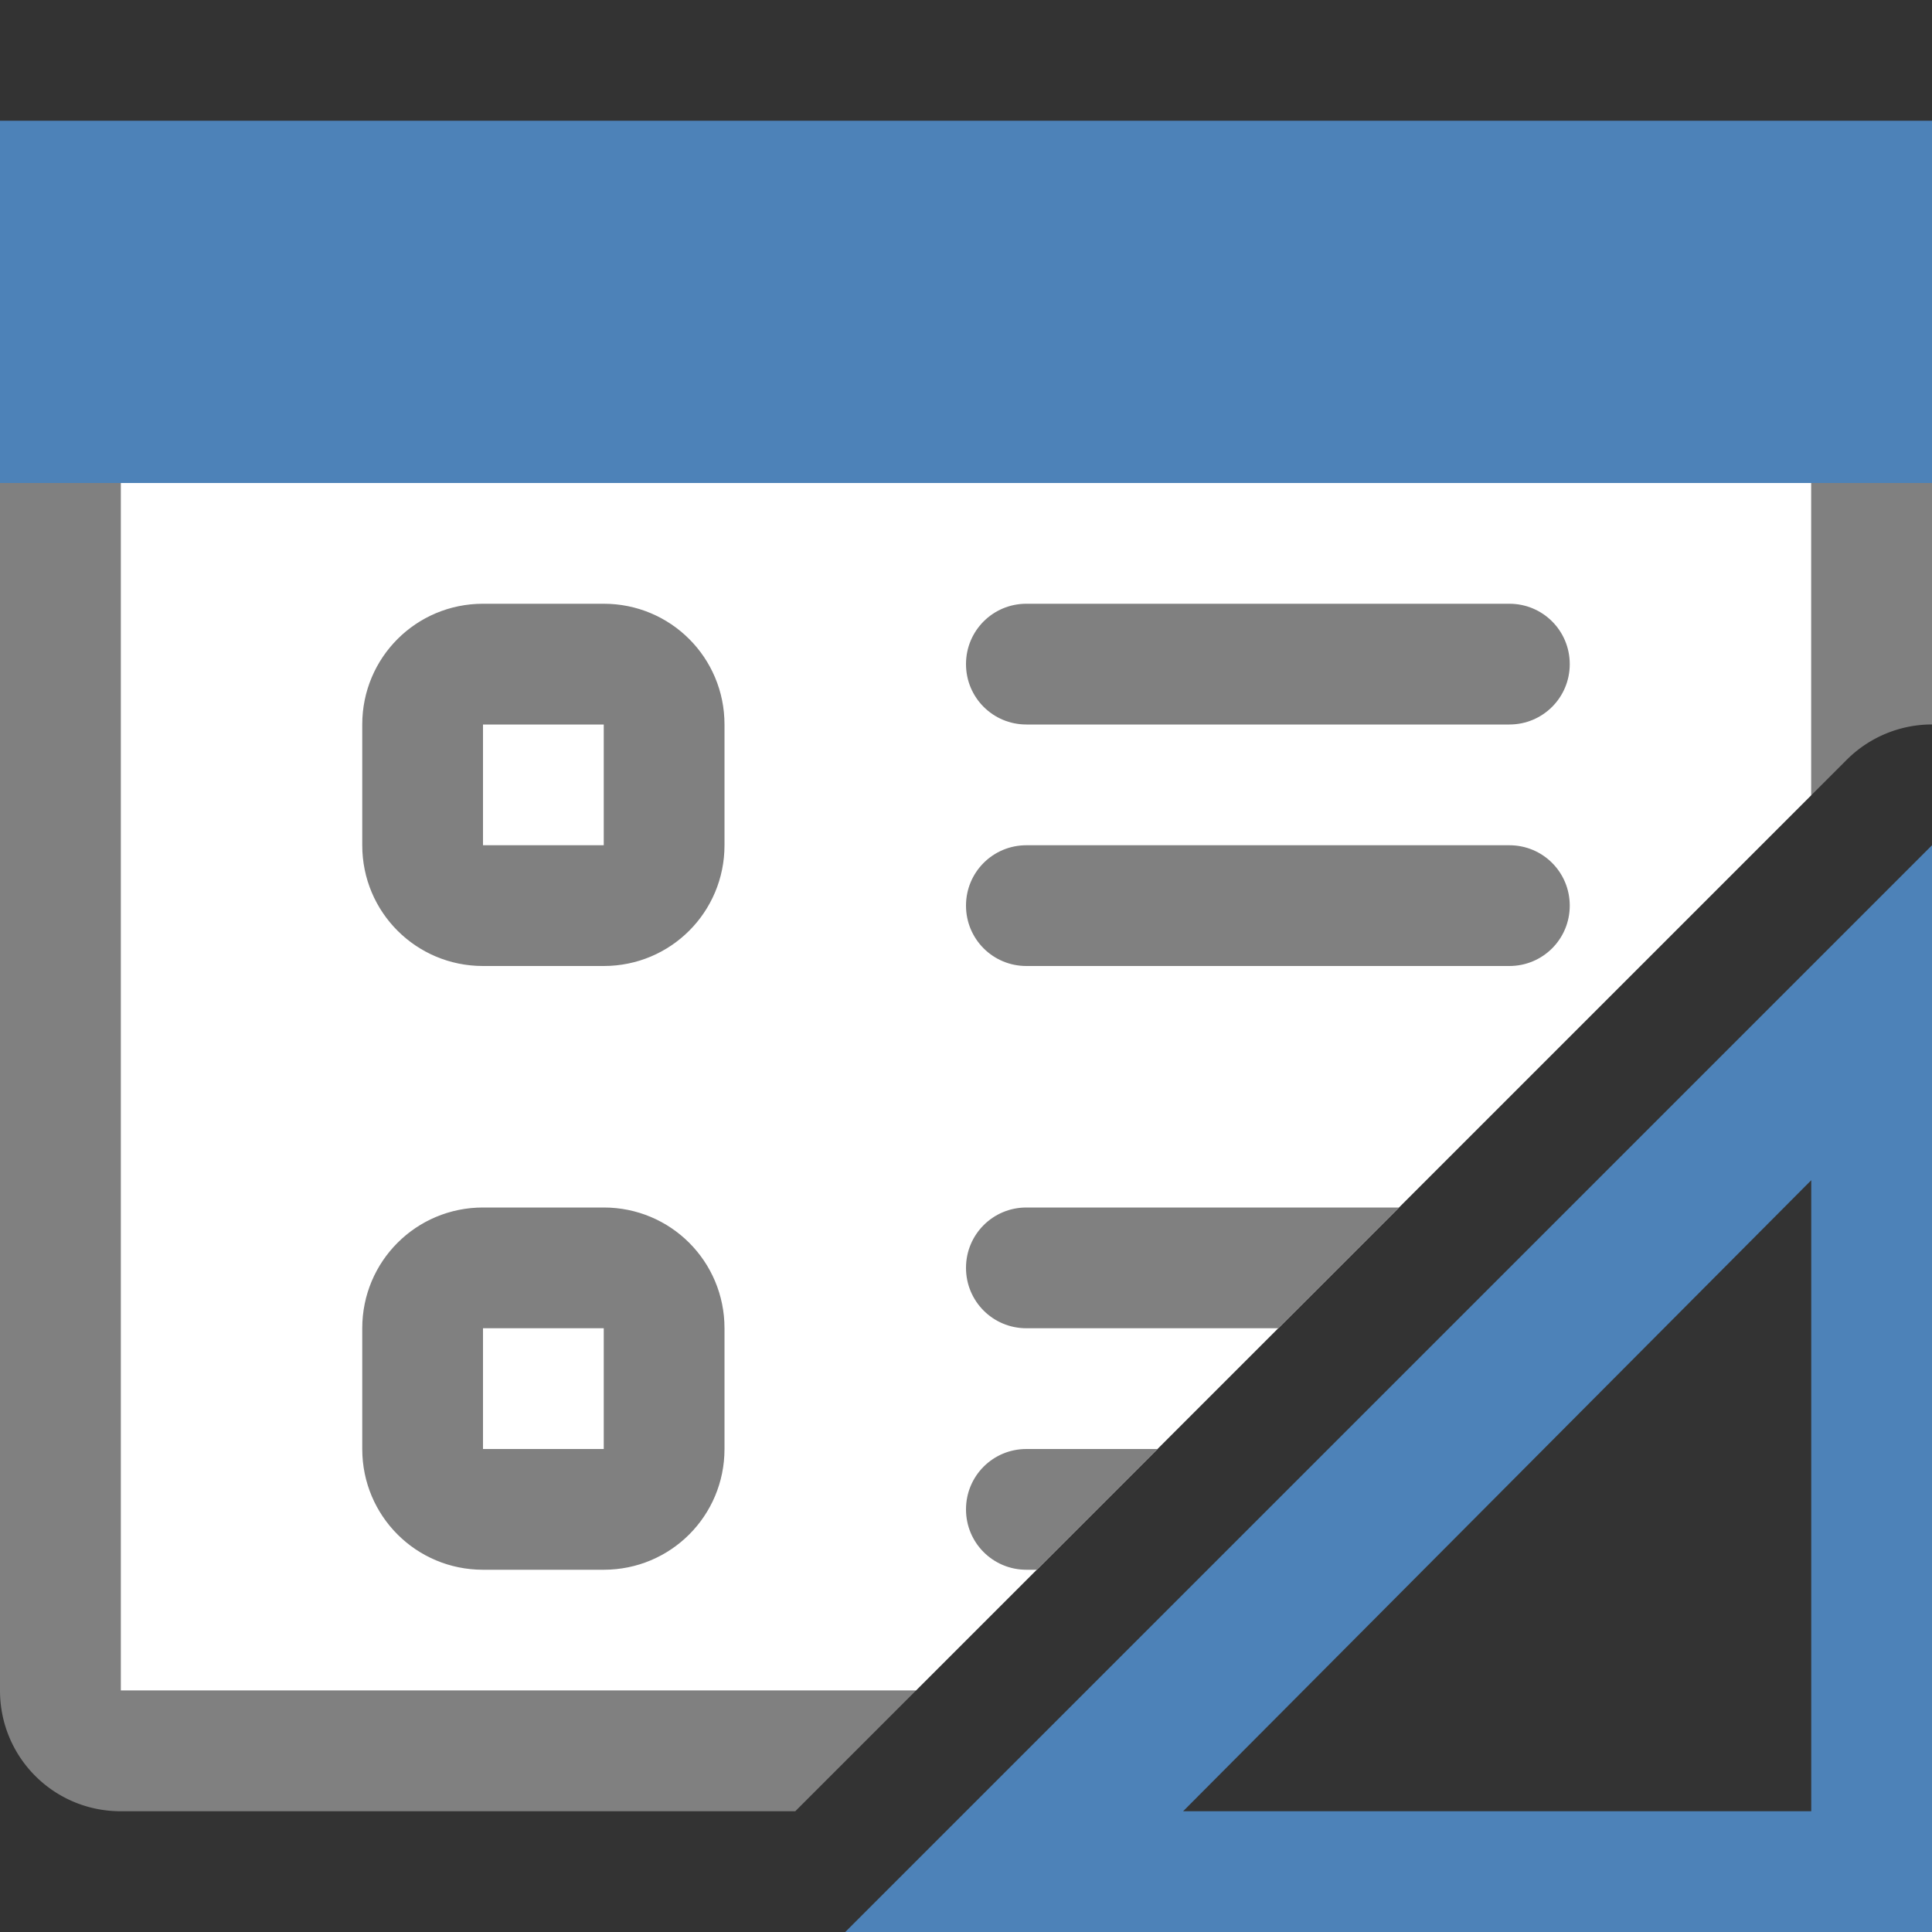
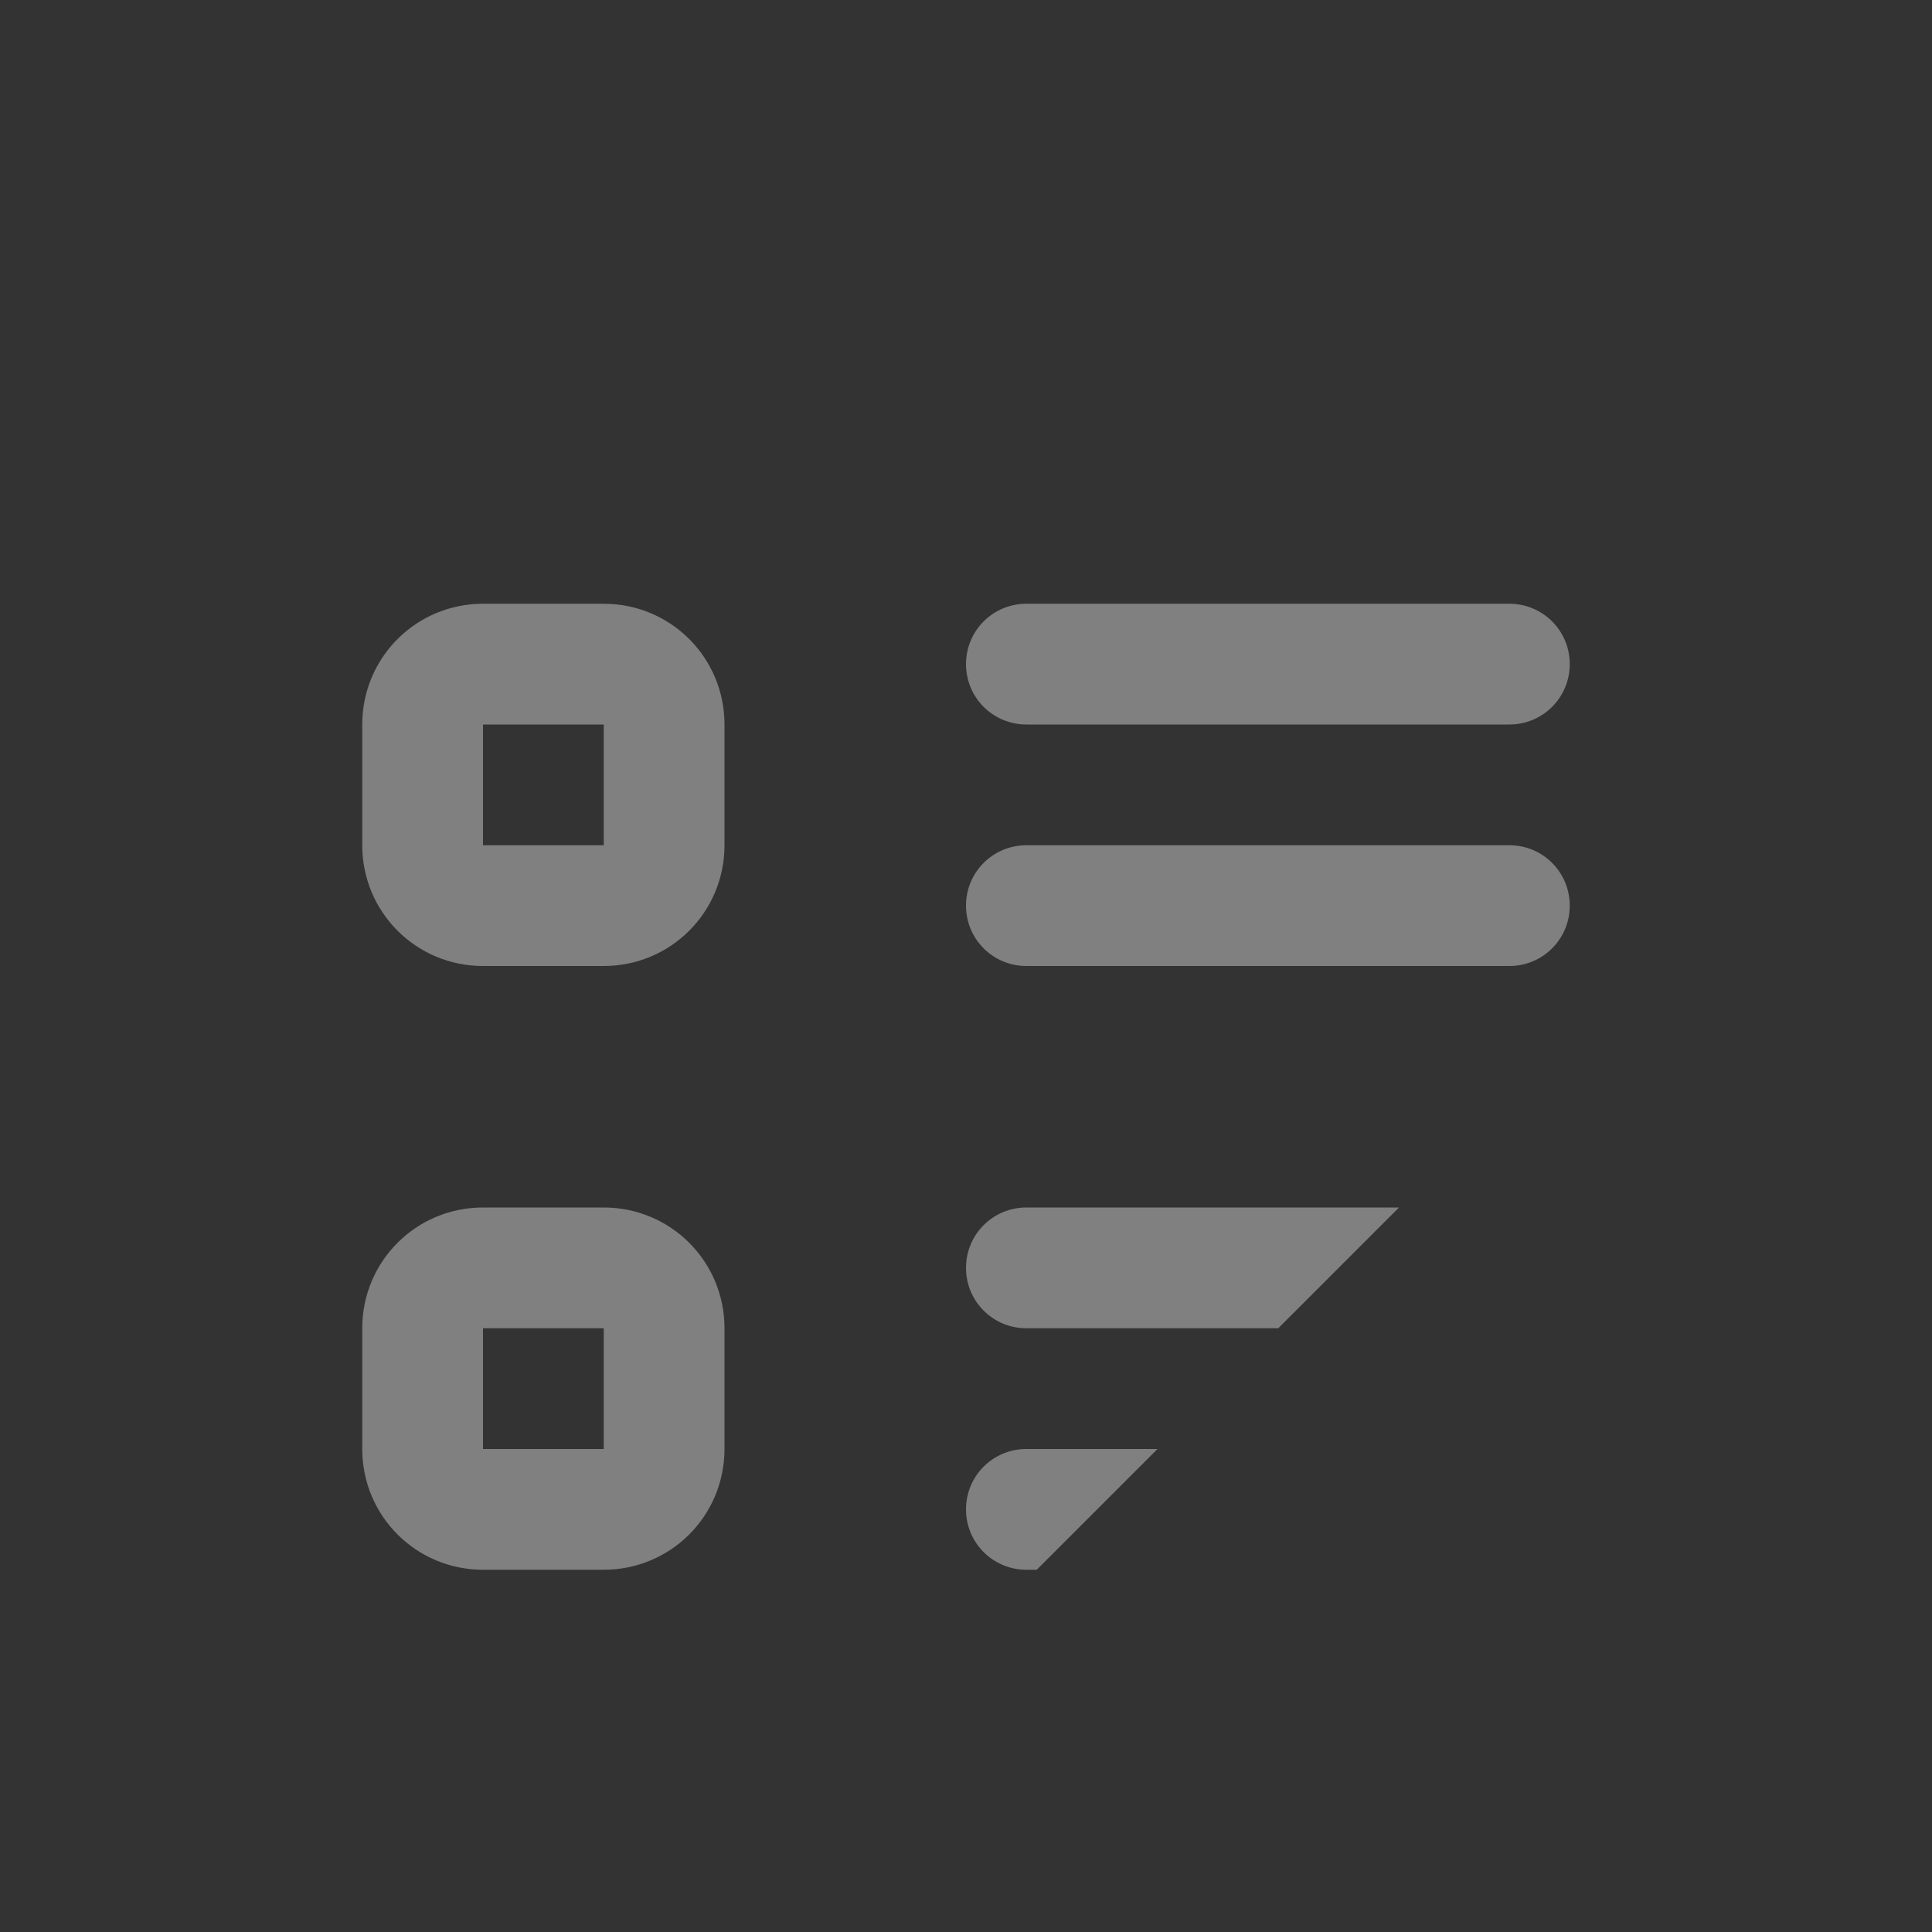
<svg xmlns="http://www.w3.org/2000/svg" viewBox="0 0 16 16">
  <rect x="0" y="0" width="16" height="16" fill="#333333" stroke="none" />
-   <path d="m0 4v10c0 .554.446 1 1 1h5.586l1-1h-6.586v-10zm15 0v2.586l.293-.293a1 1 0 0 1 .678-.293 1 1 0 0 1 .029 0v-2z" fill="#808080" />
-   <path d="m1 4v10h6.586l7.414-7.414v-2.586z" fill="#fff" />
  <path d="m4 5c-.554 0-1 .446-1 1v1c0 .554.446 1 1 1h1c.554 0 1-.446 1-1v-1c0-.554-.446-1-1-1zm4.5 0c-.277 0-.5.223-.5.5s.223.5.5.5h4c.277 0 .5-.223.5-.5s-.223-.5-.5-.5zm-4.5 1h1v1h-1zm4.5 1c-.277 0-.5.223-.5.5s.223.5.5.5h4c.277 0 .5-.223.5-.5s-.223-.5-.5-.5zm-4.5 3c-.554 0-1 .446-1 1v1c0 .554.446 1 1 1h1c.554 0 1-.446 1-1v-1c0-.554-.446-1-1-1zm4.5 0c-.277 0-.5.223-.5.5s.223.5.5.5h2.086l1-1zm-4.5 1h1v1h-1zm4.5 1c-.277 0-.5.223-.5.5s.223.5.5.5h.086l1-1z" fill="#808080" />
  <g fill="#4d82b8">
-     <path d="m16 7-9 9h9zm-1 2.774v.976 4.25h-4.25-.952z" fill-rule="evenodd" />
-     <path d="m0 1h16v3h-16z" />
-   </g>
+     </g>
</svg>